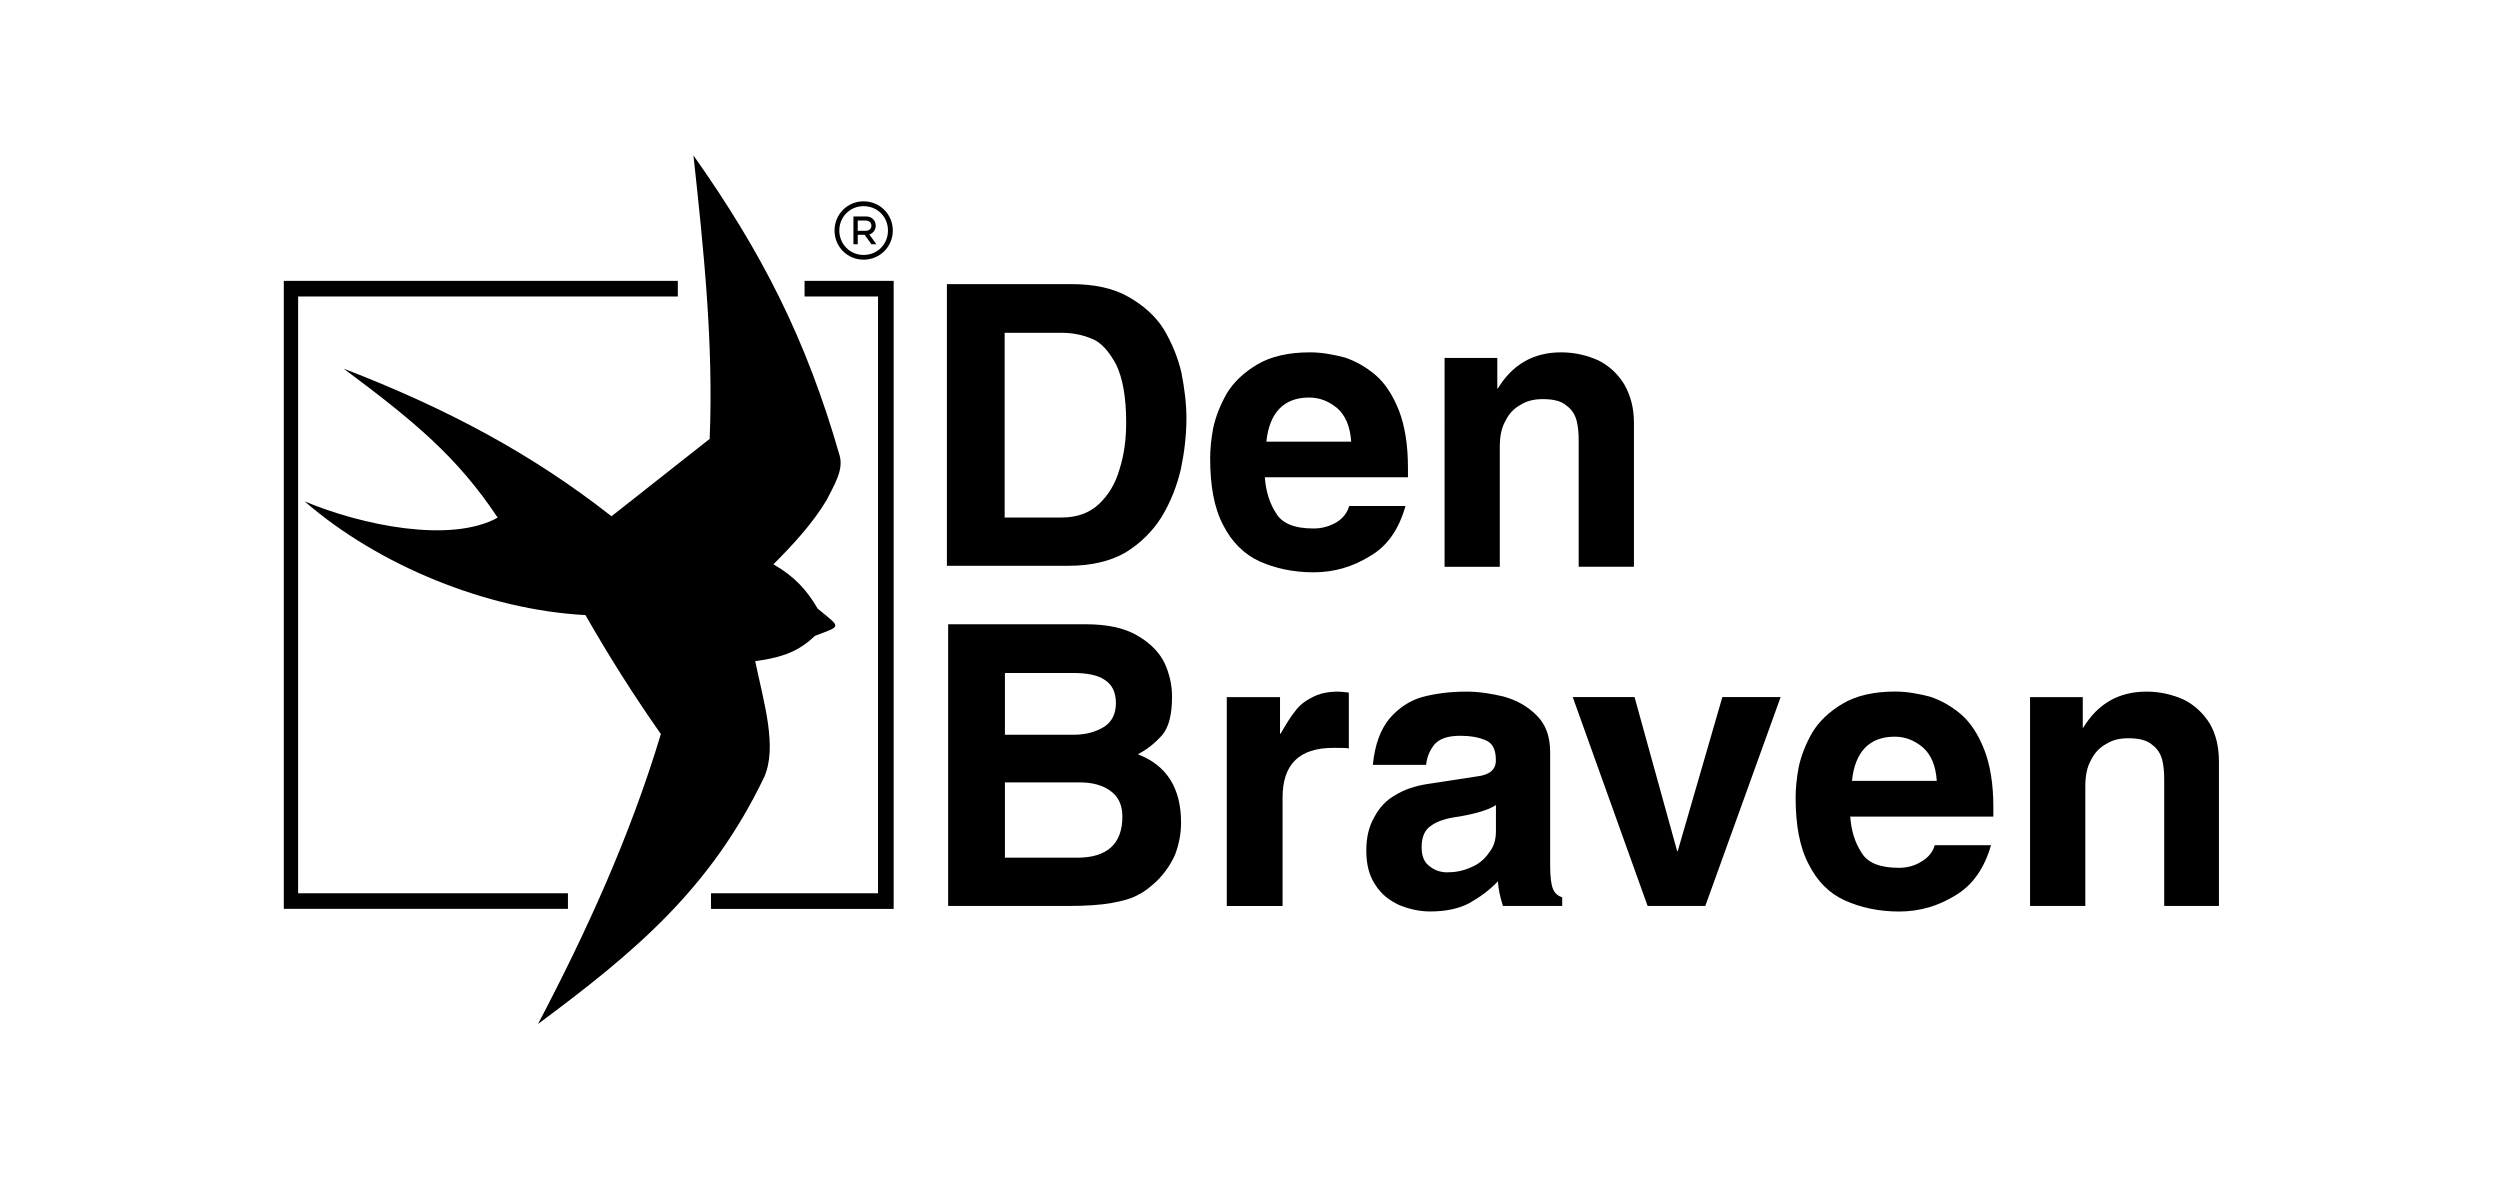
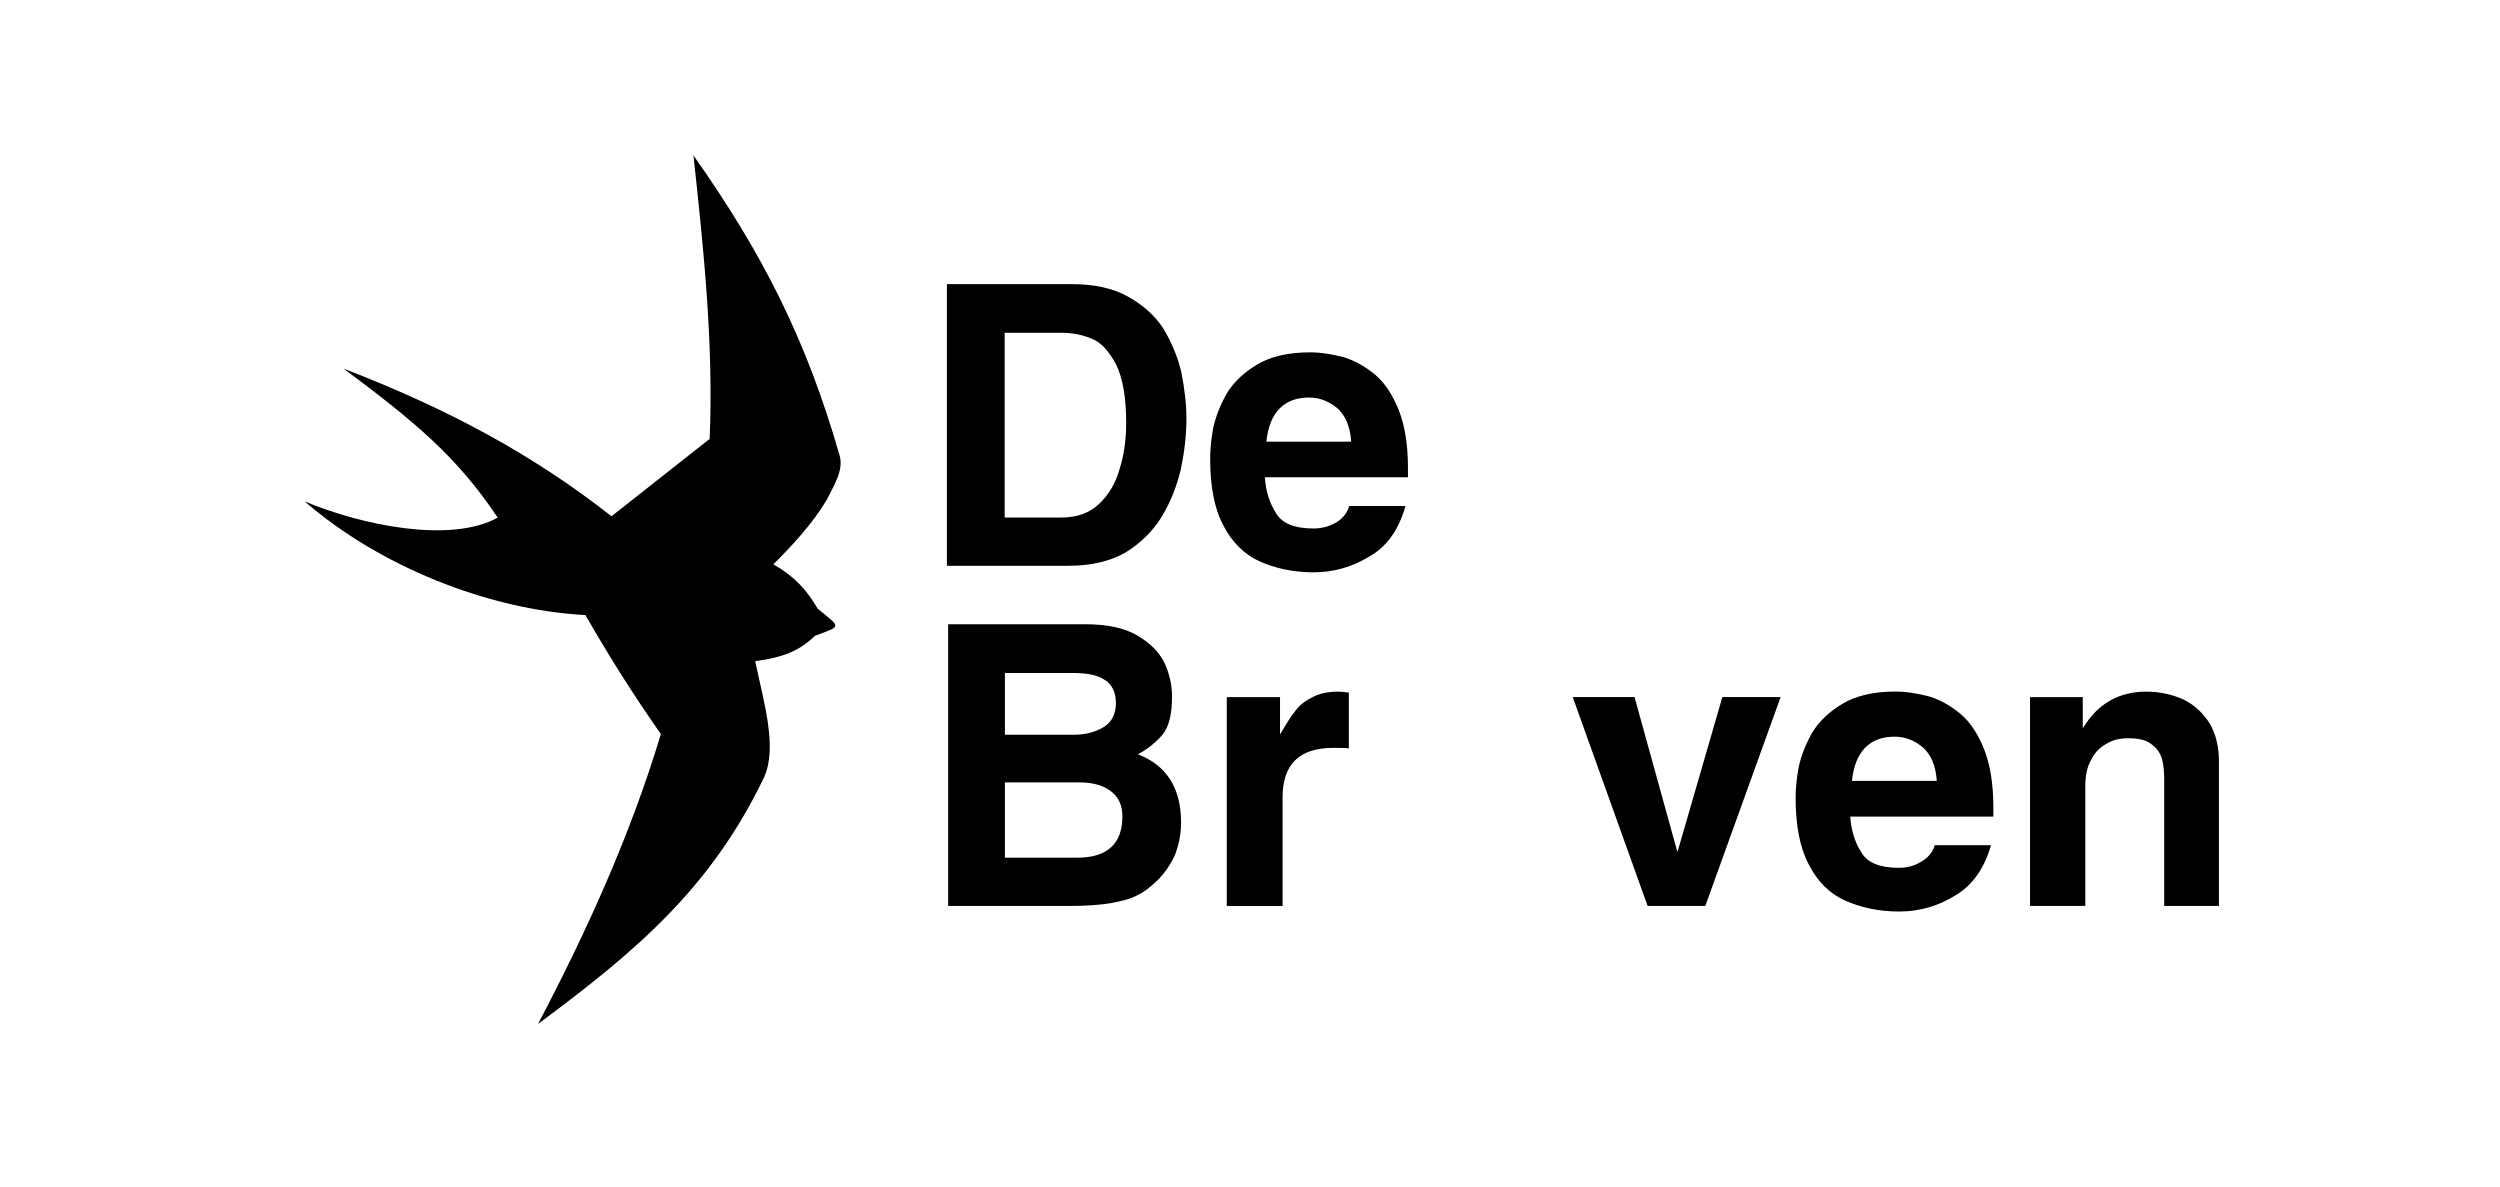
<svg xmlns="http://www.w3.org/2000/svg" version="1.1" id="Vrstva_1" x="0px" y="0px" viewBox="0 0 382.22 181.51" style="enable-background:new 0 0 382.22 181.51;" xml:space="preserve">
  <path d="M144.77,86.5V43.44h19.04c3.45,0,6.37,0.61,8.67,1.92c2.3,1.3,4.15,2.92,5.45,4.98c1.23,2.08,2.15,4.3,2.69,6.6  c0.46,2.39,0.77,4.69,0.77,6.99c0,2.61-0.31,5.22-0.84,7.75c-0.61,2.61-1.54,4.99-2.92,7.3c-1.38,2.22-3.23,4.07-5.6,5.52  c-2.3,1.31-5.22,2-8.6,2H144.77z M153.6,50.88v28.24h8.75c2.3,0,4.22-0.69,5.68-2.07c1.46-1.38,2.53-3.15,3.15-5.37  c0.69-2.15,1-4.53,1-7.06c0-3.92-0.54-6.83-1.54-8.9c-1.07-1.99-2.3-3.38-3.68-3.92c-1.46-0.62-2.99-0.92-4.69-0.92H153.6z" />
  <path d="M206.28,77.36h8.6c-0.99,3.53-2.76,6.14-5.45,7.68c-2.61,1.61-5.45,2.46-8.6,2.46c-3.14,0-5.91-0.62-8.29-1.69  c-2.3-1.07-4.22-2.92-5.53-5.53c-1.38-2.61-1.99-5.99-1.99-10.21c0-1.38,0.15-2.92,0.46-4.61c0.38-1.77,1.08-3.53,2.07-5.29  c1.07-1.77,2.61-3.22,4.68-4.45c2.07-1.23,4.76-1.85,8.06-1.85c1.76,0,3.45,0.31,5.22,0.76c1.69,0.54,3.3,1.46,4.76,2.68  c1.53,1.31,2.69,3.15,3.61,5.45c0.92,2.38,1.38,5.3,1.38,8.75v1.46h-21.88c0.15,2.07,0.69,3.91,1.69,5.45  c0.92,1.61,2.84,2.38,5.76,2.38c1.23,0,2.38-0.31,3.46-0.92C205.28,79.28,205.97,78.44,206.28,77.36 M193.61,67.53h12.97  c-0.15-2.38-0.92-4.07-2.15-5.14c-1.31-1.07-2.69-1.61-4.3-1.61C196.3,60.78,194.07,63.08,193.61,67.53z" />
-   <path d="M249.81,64.62v22.03h-8.45V67.31c0-1.08-0.08-2.07-0.31-2.99c-0.23-0.84-0.69-1.69-1.54-2.3c-0.77-0.69-1.99-1-3.61-1  c-1.3,0-2.38,0.23-3.38,0.85c-1,0.53-1.84,1.37-2.38,2.53c-0.62,1.07-0.84,2.45-0.84,3.99v18.27h-8.44V54.72h8.06v4.68H229  c2.23-3.68,5.45-5.53,9.67-5.53c2.07,0,3.99,0.46,5.68,1.22c1.69,0.84,2.99,2.07,3.99,3.69C249.26,60.4,249.81,62.31,249.81,64.62" />
  <path d="M144.96,138.51V95.44h20.96c3.3,0,5.91,0.54,7.9,1.69c2,1.15,3.38,2.53,4.22,4.22c0.77,1.69,1.15,3.38,1.15,5.14  c0,2.69-0.46,4.61-1.46,5.84c-1.08,1.23-2.3,2.22-3.76,2.99c4.38,1.69,6.6,5.14,6.6,10.44c0,1.69-0.31,3.3-0.92,4.92  c-0.69,1.53-1.61,2.84-2.76,3.99c-1,0.92-1.92,1.69-2.92,2.15c-0.92,0.54-2.3,0.92-3.99,1.23c-1.69,0.31-3.92,0.46-6.76,0.46H144.96  z M153.64,119.62v11.51h11.05c4.61,0,6.91-2.14,6.91-6.29c0-1.77-0.61-3.08-1.92-3.99c-1.22-0.85-2.76-1.23-4.6-1.23H153.64z   M153.64,102.89v9.44h10.59c1.84,0,3.38-0.46,4.61-1.23c1.16-0.76,1.77-1.99,1.77-3.61c0-1.69-0.61-2.84-1.69-3.53  c-1.08-0.76-2.76-1.07-4.91-1.07H153.64z" />
  <path d="M187.56,138.51v-31.93h8.14v5.6h0.08c0.85-1.46,1.54-2.61,2.23-3.45c0.61-0.85,1.46-1.54,2.53-2.07  c1.07-0.62,2.45-0.92,4.07-0.92c0.39,0,0.92,0.07,1.61,0.15v8.53c-0.46-0.08-1.3-0.08-2.38-0.08c-5.22,0-7.75,2.53-7.75,7.6v16.58  H187.56z" />
-   <path d="M237,115.02v17.27c0,1.77,0.15,2.99,0.46,3.68c0.31,0.69,0.77,1,1.38,1.23v1.31h-9.06c-0.38-1.23-0.69-2.39-0.77-3.77  c-1.38,1.46-2.84,2.46-4.3,3.3c-1.54,0.84-3.53,1.31-6.07,1.31c-1.69,0-3.3-0.39-4.76-1c-1.45-0.69-2.69-1.61-3.61-3.07  c-0.92-1.38-1.38-3.07-1.38-5.22c0-1.99,0.38-3.68,1.23-5.14c0.77-1.46,1.84-2.61,3.22-3.37c1.38-0.85,2.99-1.38,4.91-1.69  l7.53-1.15c2-0.23,2.92-1.07,2.92-2.46c0-1.61-0.46-2.6-1.54-3.07c-1.07-0.46-2.38-0.69-3.91-0.69c-1.92,0-3.15,0.46-3.92,1.3  c-0.69,0.85-1.15,1.84-1.3,3.15h-8.14c0.31-3.07,1.15-5.37,2.53-7.06c1.38-1.61,3.07-2.76,4.99-3.3c2-0.54,4.22-0.84,6.83-0.84  c1.84,0,3.76,0.3,5.68,0.76c1.92,0.54,3.61,1.46,4.99,2.85C236.31,110.72,237,112.56,237,115.02 M228.71,127.07v-3.99  c-1,0.69-2.92,1.3-5.68,1.77c-1.84,0.23-3.3,0.69-4.22,1.38c-1,0.62-1.46,1.77-1.46,3.3c0,1.38,0.39,2.3,1.23,2.92  c0.77,0.62,1.69,0.92,2.69,0.92c1.23,0,2.45-0.23,3.61-0.76c1.15-0.46,2.07-1.22,2.76-2.23  C228.41,129.44,228.71,128.37,228.71,127.07z" />
  <polygon points="272.24,106.57 260.72,138.51 251.9,138.51 240.45,106.57 249.9,106.57 256.42,130.14 256.5,130.14 263.33,106.57   " />
  <path d="M295.8,129.22h8.6c-1,3.53-2.84,6.14-5.45,7.68c-2.61,1.61-5.45,2.46-8.6,2.46c-3.14,0-5.91-0.62-8.29-1.69  c-2.38-1.08-4.22-2.92-5.53-5.53c-1.38-2.61-2-5.98-2-10.21c0-1.38,0.15-2.92,0.46-4.61c0.38-1.77,1.07-3.54,2.07-5.3  c1.07-1.76,2.61-3.22,4.68-4.45c2.07-1.22,4.76-1.84,7.98-1.84c1.84,0,3.53,0.31,5.3,0.77c1.69,0.53,3.3,1.45,4.76,2.68  c1.53,1.31,2.69,3.15,3.6,5.46c0.92,2.38,1.38,5.29,1.38,8.75v1.46h-21.88c0.15,2.07,0.69,3.92,1.69,5.45  c0.92,1.61,2.84,2.38,5.75,2.38c1.23,0,2.38-0.3,3.38-0.92C294.8,131.13,295.5,130.29,295.8,129.22 M283.14,119.39h12.97  c-0.15-2.38-0.92-4.07-2.15-5.14c-1.3-1.08-2.69-1.62-4.3-1.62C285.82,112.63,283.6,114.94,283.14,119.39z" />
  <path d="M339.25,116.48v22.03h-8.37v-19.35c0-1.08-0.08-2.08-0.3-2.99c-0.23-0.84-0.69-1.69-1.54-2.3c-0.77-0.69-2-1-3.61-1  c-1.31,0-2.38,0.23-3.38,0.85c-1,0.53-1.84,1.38-2.38,2.53c-0.62,1.08-0.85,2.46-0.85,3.99v18.27h-8.45v-31.93h8.06v4.68h0.07  c2.23-3.68,5.45-5.52,9.68-5.52c2.07,0,3.99,0.46,5.68,1.22c1.69,0.85,2.99,2.08,3.99,3.68  C338.79,112.25,339.25,114.17,339.25,116.48" />
  <path d="M52.54,56.36c16,6.17,28.92,13.13,40.95,22.57L108.5,67.1c0.6-14.41-0.89-28.73-2.48-43.34  c10.44,14.81,17.2,27.93,22.36,45.92c0.6,2.19-0.79,4.37-1.99,6.76c-2.19,3.68-5.37,7.06-8.15,9.84c3.18,1.79,5.16,3.98,6.76,6.76  c3.58,2.98,3.78,2.59-0.4,4.17c-2.39,2.29-4.77,3.28-9.14,3.88c1.39,6.56,3.38,13.12,1.39,17.69c-8.15,17-19.58,26.64-34.59,37.77  c7.26-13.81,14.02-28.52,18.78-44.32c-4.18-5.96-7.95-11.93-11.53-18.19c-15.01-0.8-31.61-7.55-42.94-17.39  c8.75,3.68,22.36,6.46,29.52,2.49C69.93,69.88,63.47,64.51,52.54,56.36" />
-   <polygon points="123.01,45.33 134.24,45.33 134.24,136.57 108.7,136.57 108.7,138.96 136.63,138.96 136.63,42.94 123.01,42.94 " />
-   <polygon points="43.39,42.94 43.39,138.95 86.83,138.95 86.83,136.57 45.58,136.57 45.58,45.33 103.63,45.33 103.63,42.94 " />
-   <path d="M131.14,33.71v1.58h1.21c0.6,0,0.88-0.4,0.88-0.77c0-0.4-0.28-0.8-0.88-0.8H131.14z M132.39,33.09c0.95,0,1.5,0.66,1.5,1.42  c0,0.6-0.36,1.13-0.98,1.34l1.08,1.49h-0.76l-1.03-1.44h-1.06v1.44h-0.66v-4.25H132.39z M132.03,38.98c2.11,0,3.73-1.64,3.73-3.73  c0-2.1-1.62-3.73-3.73-3.73c-2.07,0-3.71,1.63-3.71,3.73C128.33,37.34,129.96,38.98,132.03,38.98z M132.03,30.78  c2.49,0,4.47,1.98,4.47,4.47c0,2.47-1.98,4.45-4.47,4.45c-2.47,0-4.44-1.97-4.44-4.45C127.59,32.76,129.56,30.78,132.03,30.78z" />
</svg>